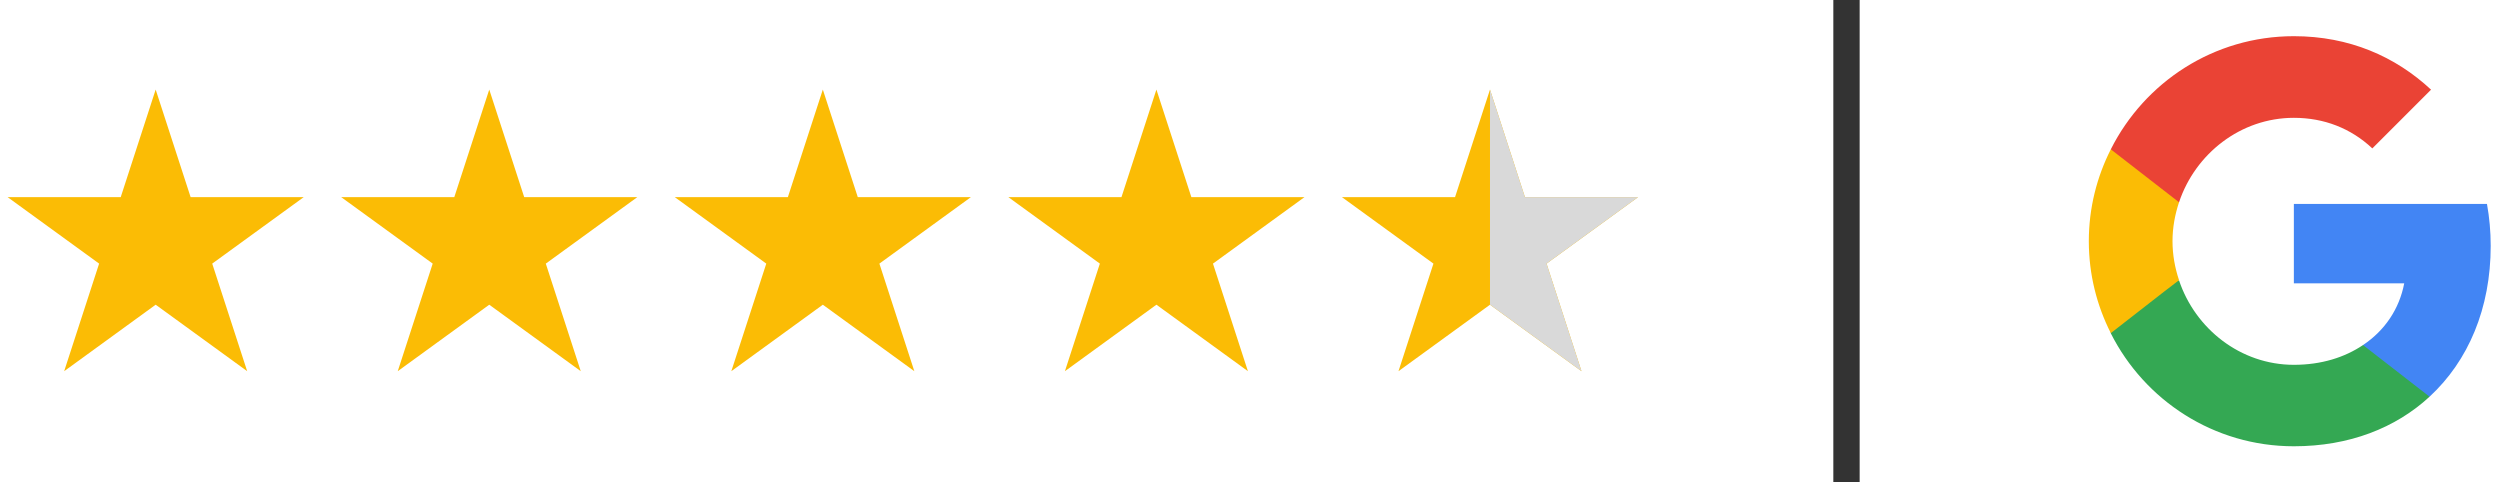
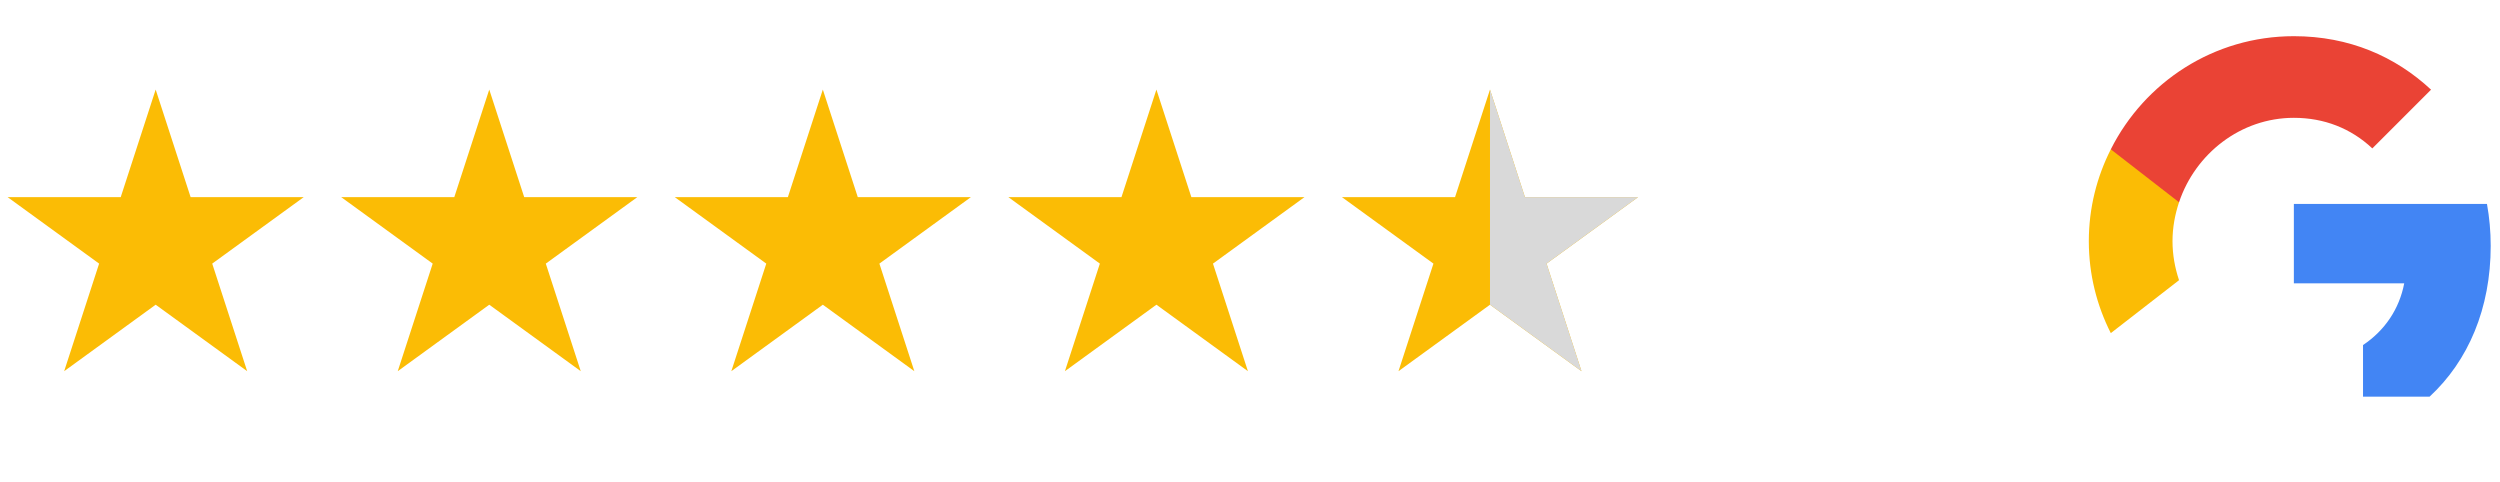
<svg xmlns="http://www.w3.org/2000/svg" width="285" height="55" viewBox="0 0 285 55" fill="none">
  <path d="M17.746 10.211L21.731 22.474H34.624L24.193 30.052L28.178 42.315L17.746 34.736L7.315 42.315L11.3 30.052L0.869 22.474H13.762L17.746 10.211Z" fill="#FBBC05" />
  <path d="M55.775 10.211L59.759 22.474H72.653L62.221 30.052L66.206 42.315L55.775 34.736L45.343 42.315L49.328 30.052L38.897 22.474H51.79L55.775 10.211Z" fill="#FBBC05" />
  <path d="M93.803 10.211L97.787 22.474H110.681L100.25 30.052L104.234 42.315L93.803 34.736L83.372 42.315L87.356 30.052L76.925 22.474H89.818L93.803 10.211Z" fill="#FBBC05" />
  <path d="M131.831 10.211L135.815 22.474H148.709L138.278 30.052L142.262 42.315L131.831 34.736L121.4 42.315L125.384 30.052L114.953 22.474H127.847L131.831 10.211Z" fill="#FBBC05" />
  <path d="M169.859 10.211L173.843 22.474H186.737L176.306 30.052L180.29 42.315L169.859 34.736L159.428 42.315L163.412 30.052L152.981 22.474H165.875L169.859 10.211Z" fill="#FBBC05" />
  <path d="M173.843 22.474L169.859 10.211V34.736L180.29 42.315L176.306 30.052L186.737 22.474H173.843Z" fill="#D9D9D9" />
  <path d="M283.94 28.031C283.94 26.374 283.791 24.78 283.515 23.25H261.5V32.303H274.08C273.527 35.214 271.87 37.679 269.384 39.336V45.222H276.97C281.39 41.142 283.94 35.15 283.94 28.031Z" fill="#4285F4" />
-   <path d="M261.5 50.875C267.811 50.875 273.102 48.792 276.97 45.222L269.384 39.336C267.301 40.739 264.645 41.589 261.5 41.589C255.422 41.589 250.259 37.487 248.41 31.962H240.632V37.998C244.479 45.626 252.362 50.875 261.5 50.875Z" fill="#34A853" />
-   <path d="M248.41 31.941C247.942 30.539 247.666 29.051 247.666 27.5C247.666 25.949 247.942 24.461 248.41 23.059V17.024H240.632C239.039 20.169 238.125 23.718 238.125 27.5C238.125 31.282 239.039 34.831 240.632 37.976L246.689 33.259L248.41 31.941Z" fill="#FBBC05" />
+   <path d="M248.41 31.941C247.942 30.539 247.666 29.051 247.666 27.5C247.666 25.949 247.942 24.461 248.41 23.059V17.024H240.632C239.039 20.169 238.125 23.718 238.125 27.5C238.125 31.282 239.039 34.831 240.632 37.976L248.41 31.941Z" fill="#FBBC05" />
  <path d="M261.5 13.432C264.942 13.432 268.002 14.623 270.446 16.918L277.14 10.224C273.081 6.441 267.811 4.125 261.5 4.125C252.362 4.125 244.479 9.374 240.632 17.024L248.41 23.059C250.259 17.534 255.422 13.432 261.5 13.432Z" fill="#EA4335" />
-   <path d="M209 0H212V55H209V0Z" fill="#333333" />
</svg>